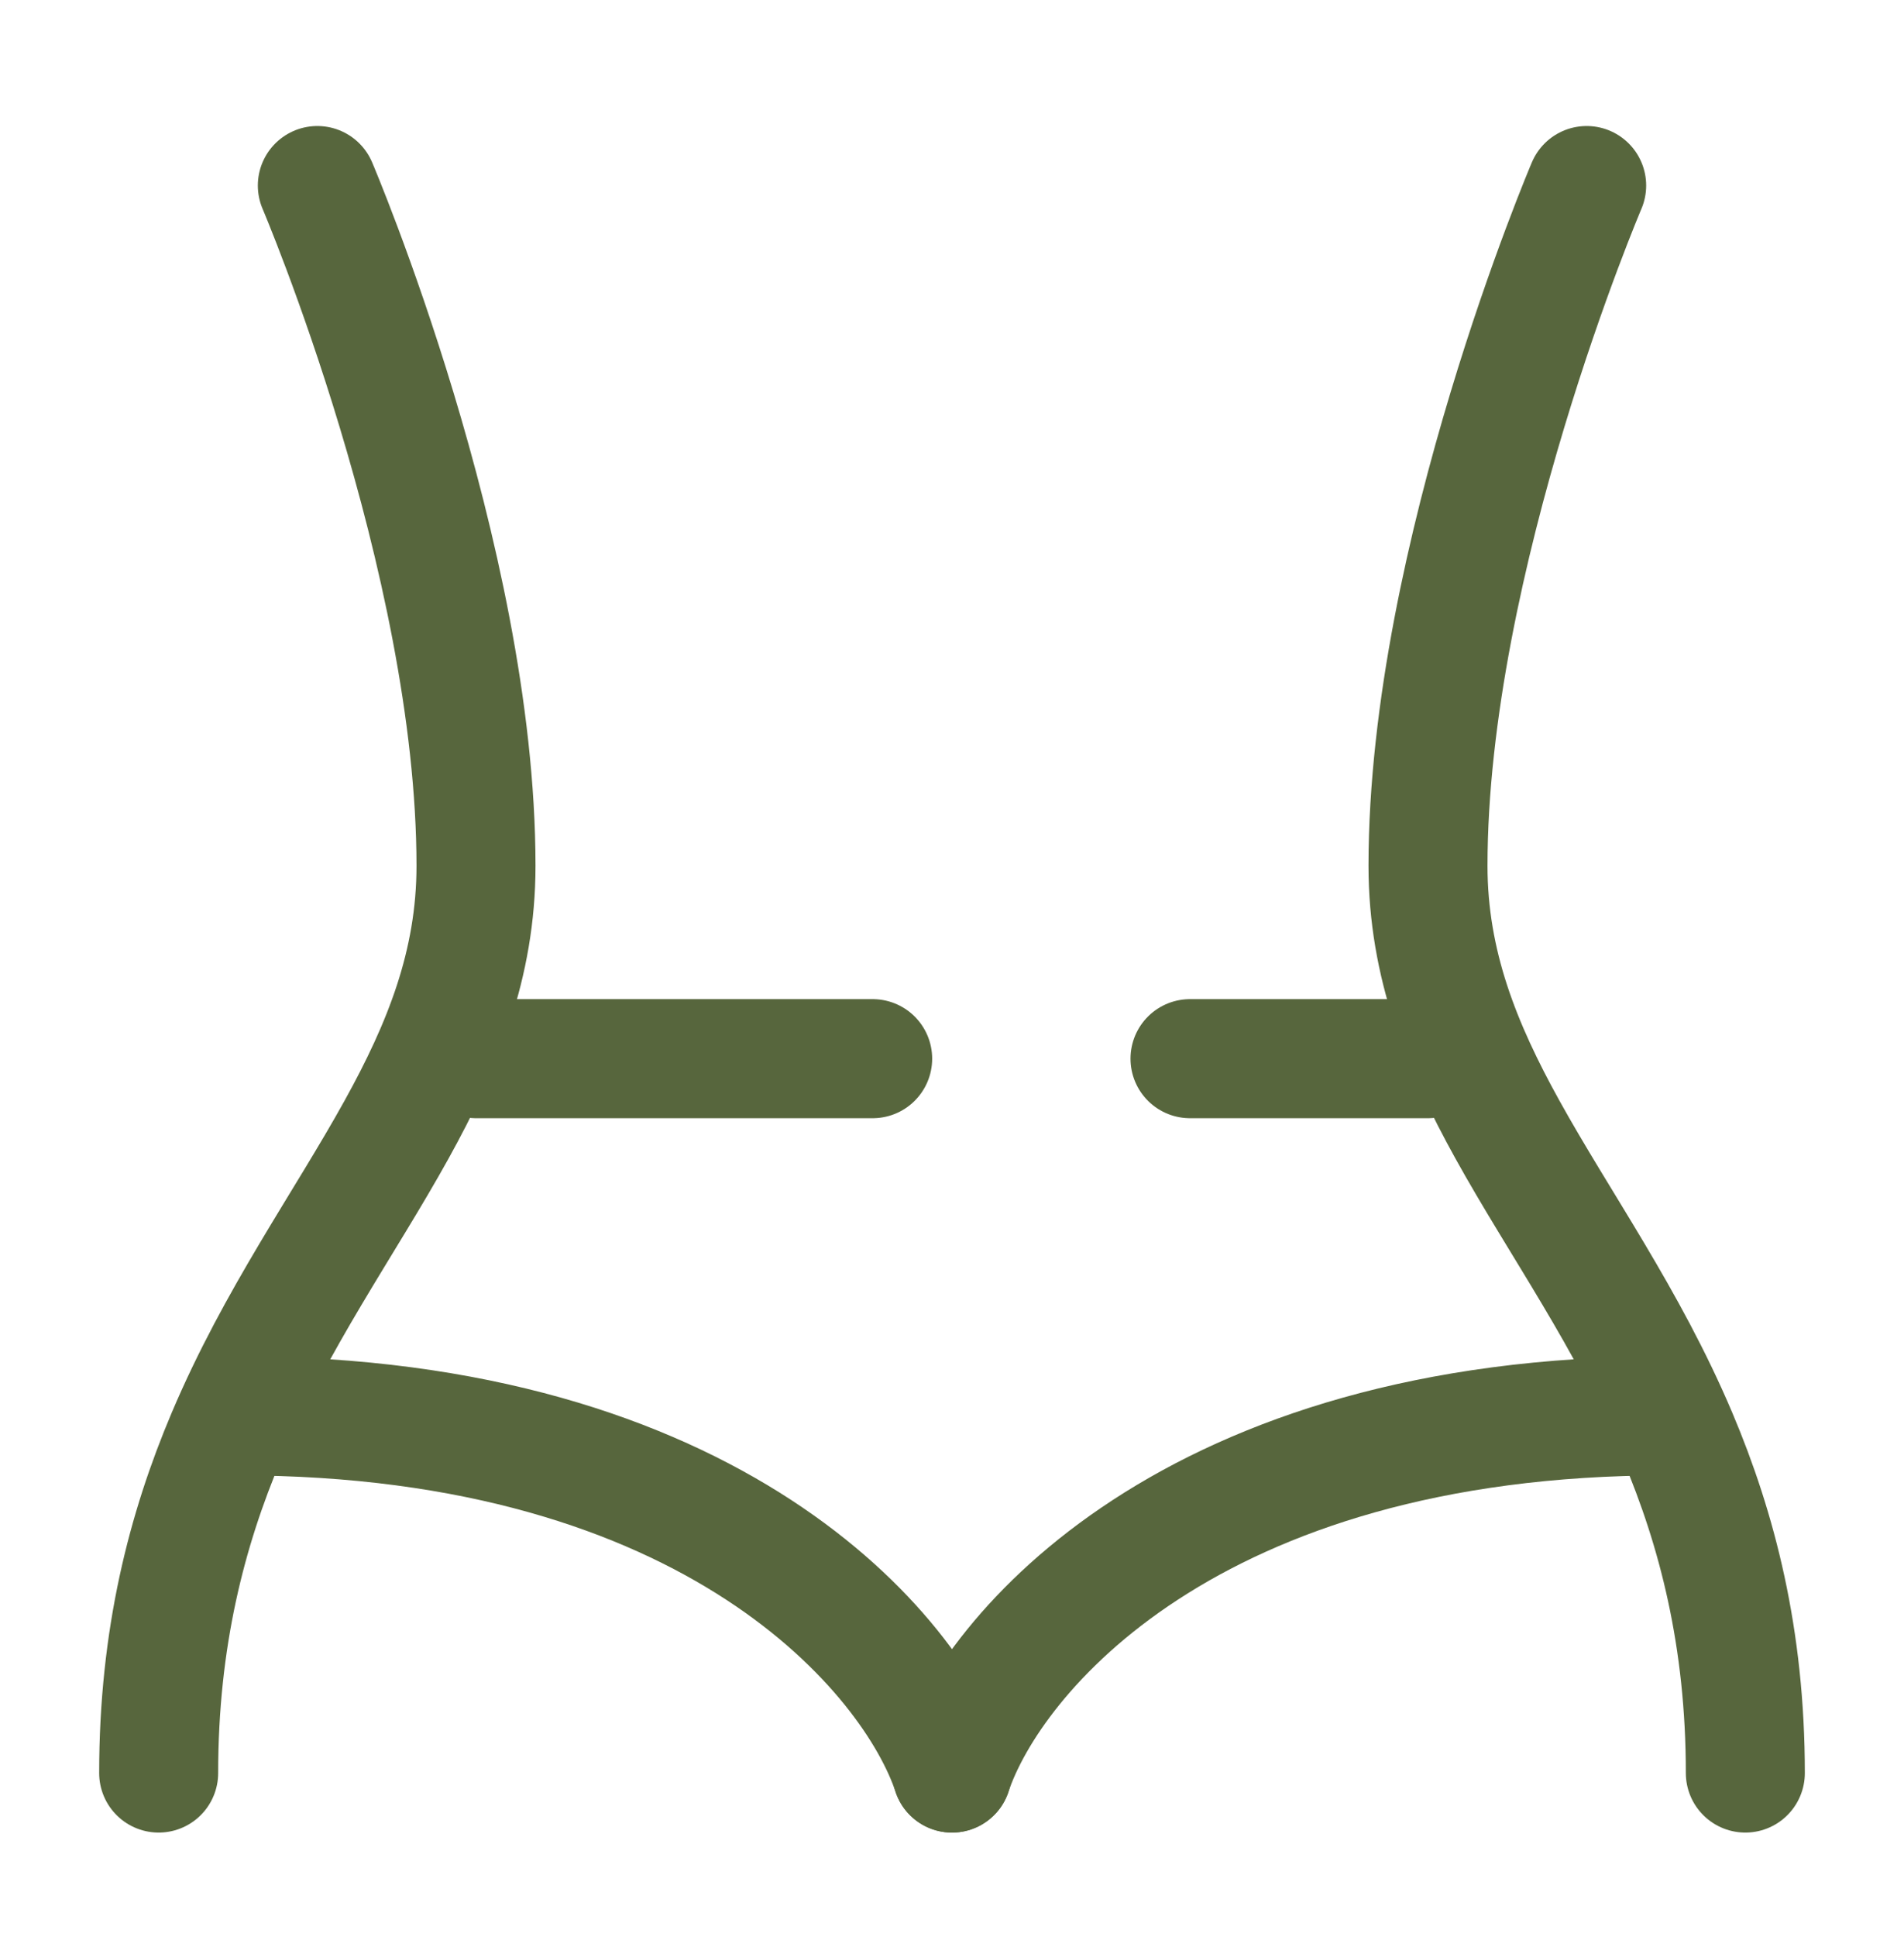
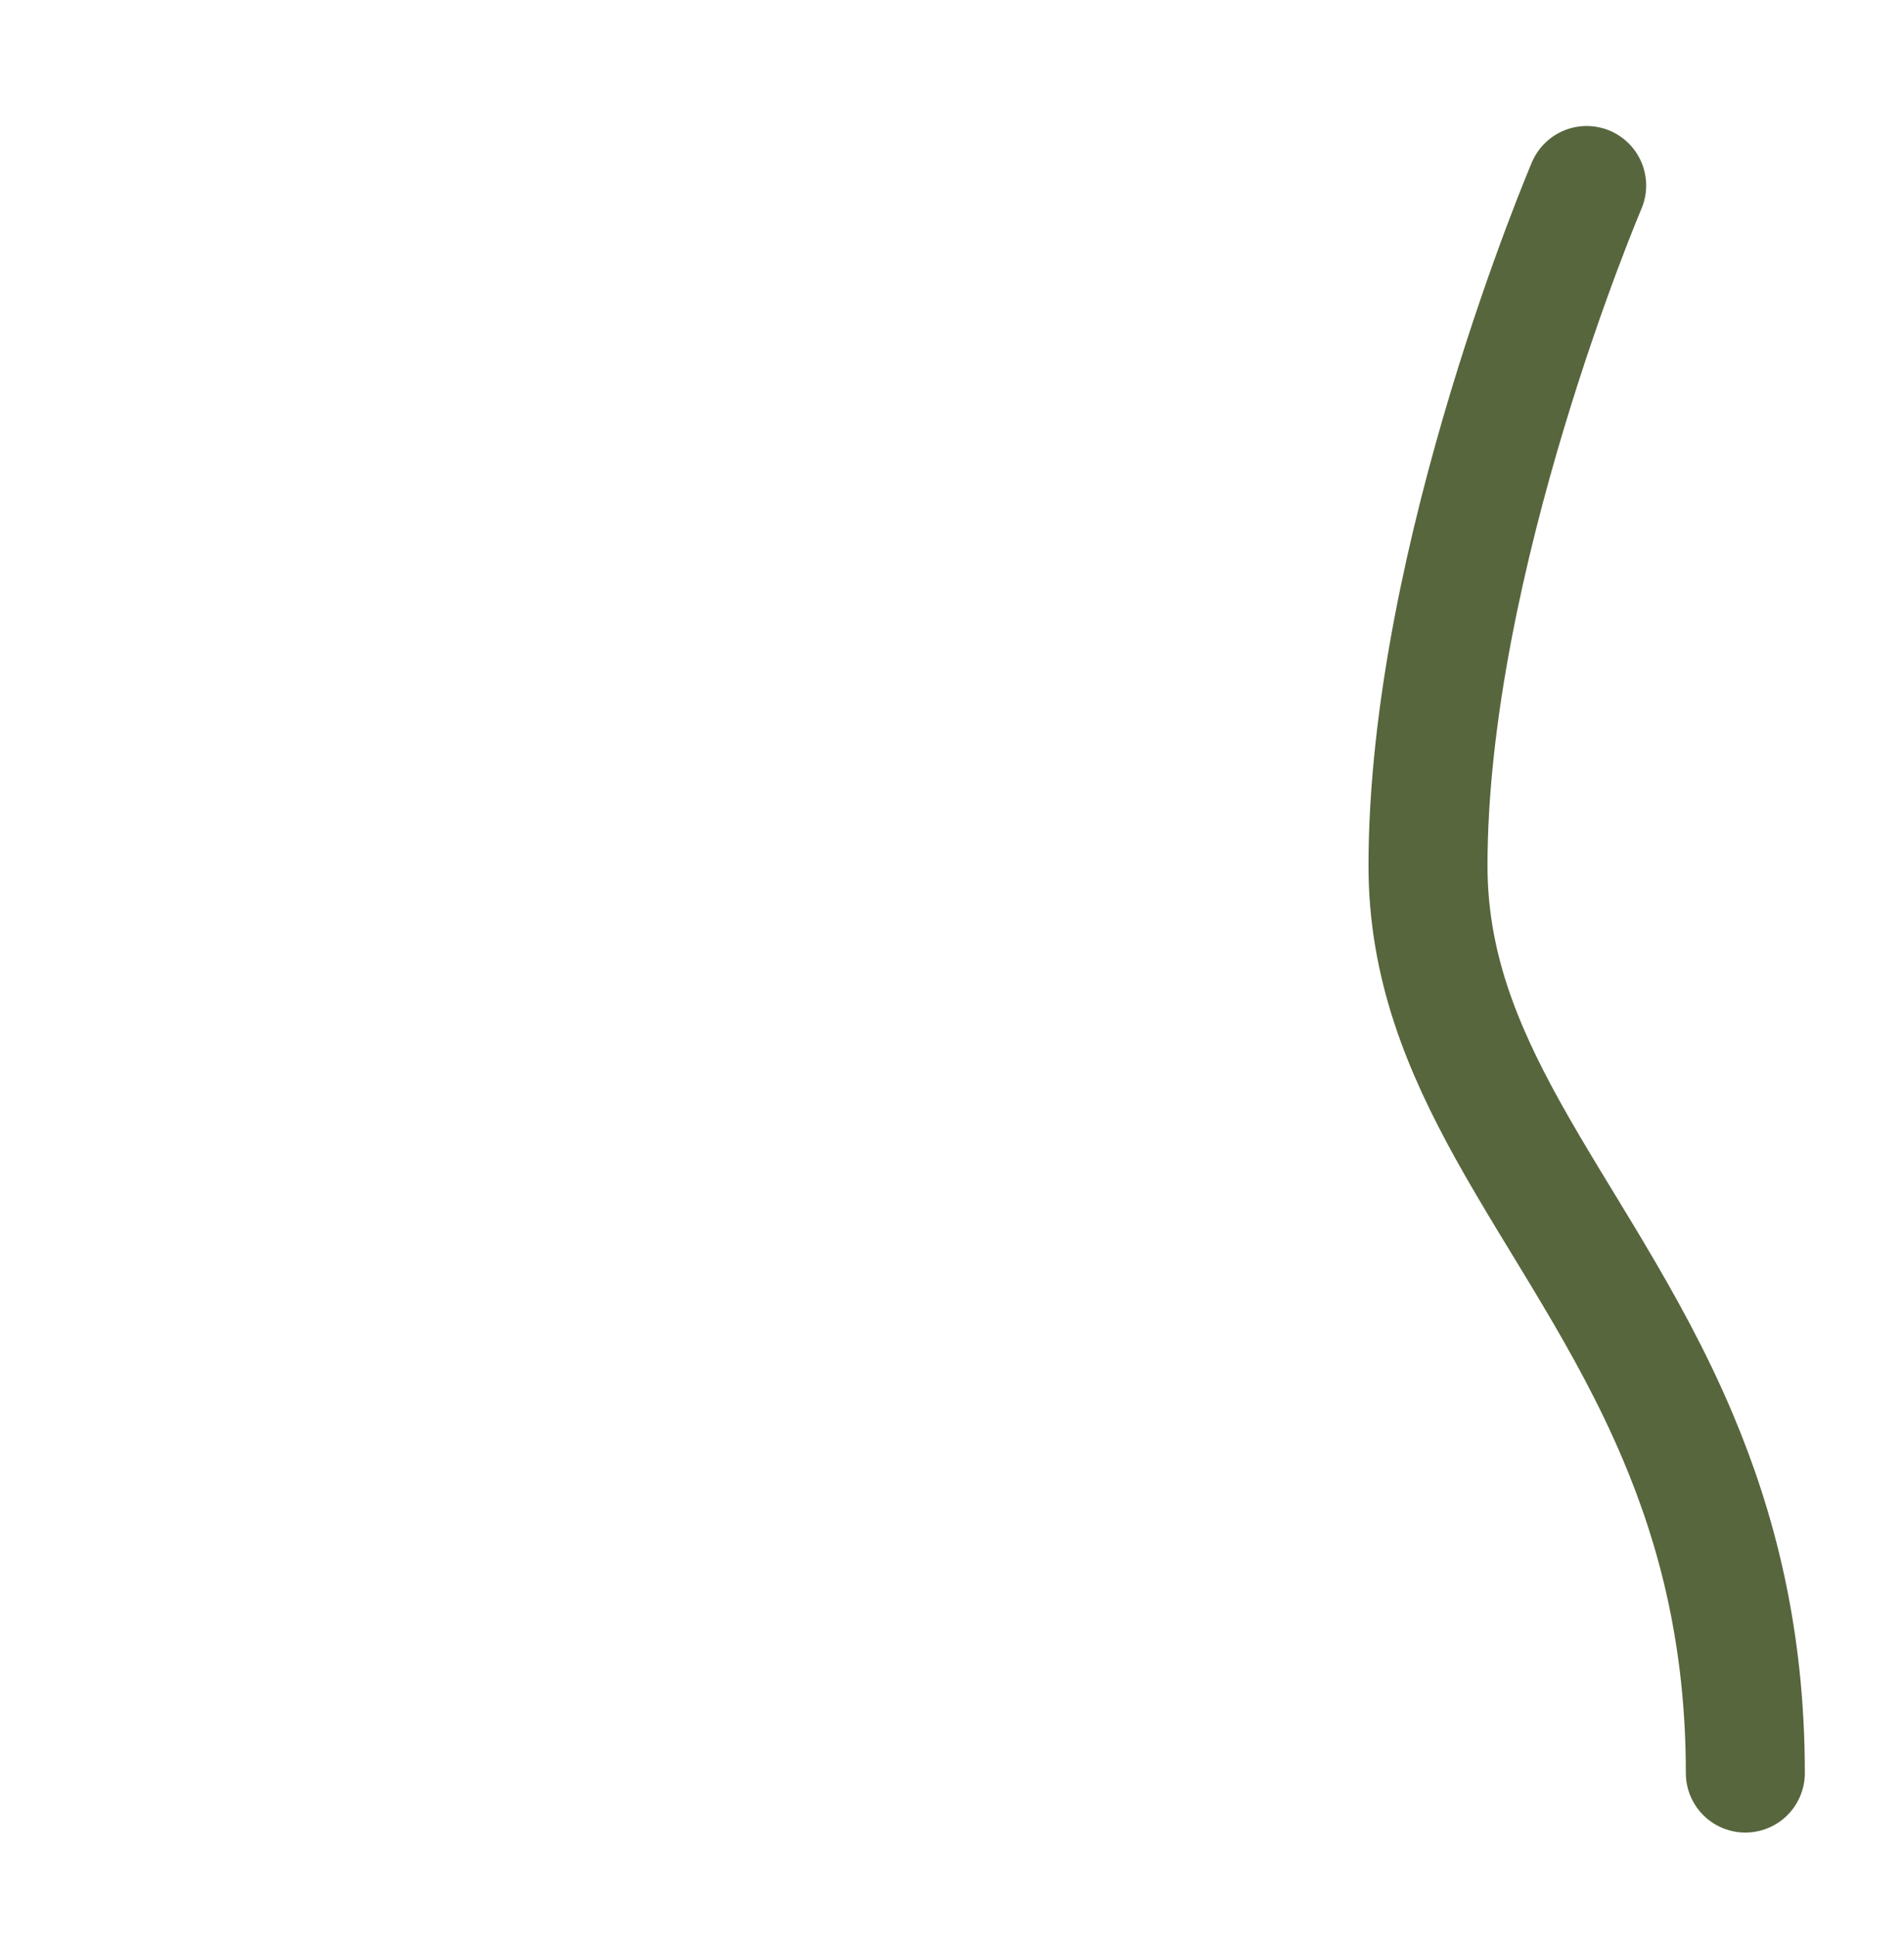
<svg xmlns="http://www.w3.org/2000/svg" width="60" height="61" viewBox="0 0 60 61" fill="none">
  <g id="body-shape-minimalistic_svgrepo.com">
    <path id="Vector" d="M50 5.844C50 5.844 45 17.565 45 27.272C45 30.381 46.065 32.981 47.5 35.572C49.151 38.553 51.293 41.52 52.864 45.23C54.111 48.174 55 51.586 55 55.844" stroke="#57663D" stroke-width="3.75" stroke-linecap="round" stroke-linejoin="round" />
-     <path id="Vector_2" d="M10 5.844C10 5.844 15 17.565 15 27.272C15 30.381 13.935 32.981 12.5 35.572C10.849 38.553 8.707 41.52 7.136 45.23C5.888 48.174 5 51.586 5 55.844" stroke="#57663D" stroke-width="3.75" stroke-linecap="round" stroke-linejoin="round" />
-     <path id="Vector_3" d="M15 33.344H27.5M45 33.344H37.5" stroke="#57663D" stroke-width="3.75" stroke-linecap="round" />
-     <path id="Vector_4" d="M30 55.844C31.25 52.094 37.5 44.594 52.5 44.594" stroke="#57663D" stroke-width="3.75" stroke-linecap="round" />
-     <path id="Vector_5" d="M30 55.844C28.75 52.094 22.5 44.594 7.5 44.594" stroke="#57663D" stroke-width="3.75" stroke-linecap="round" />
  </g>
</svg>